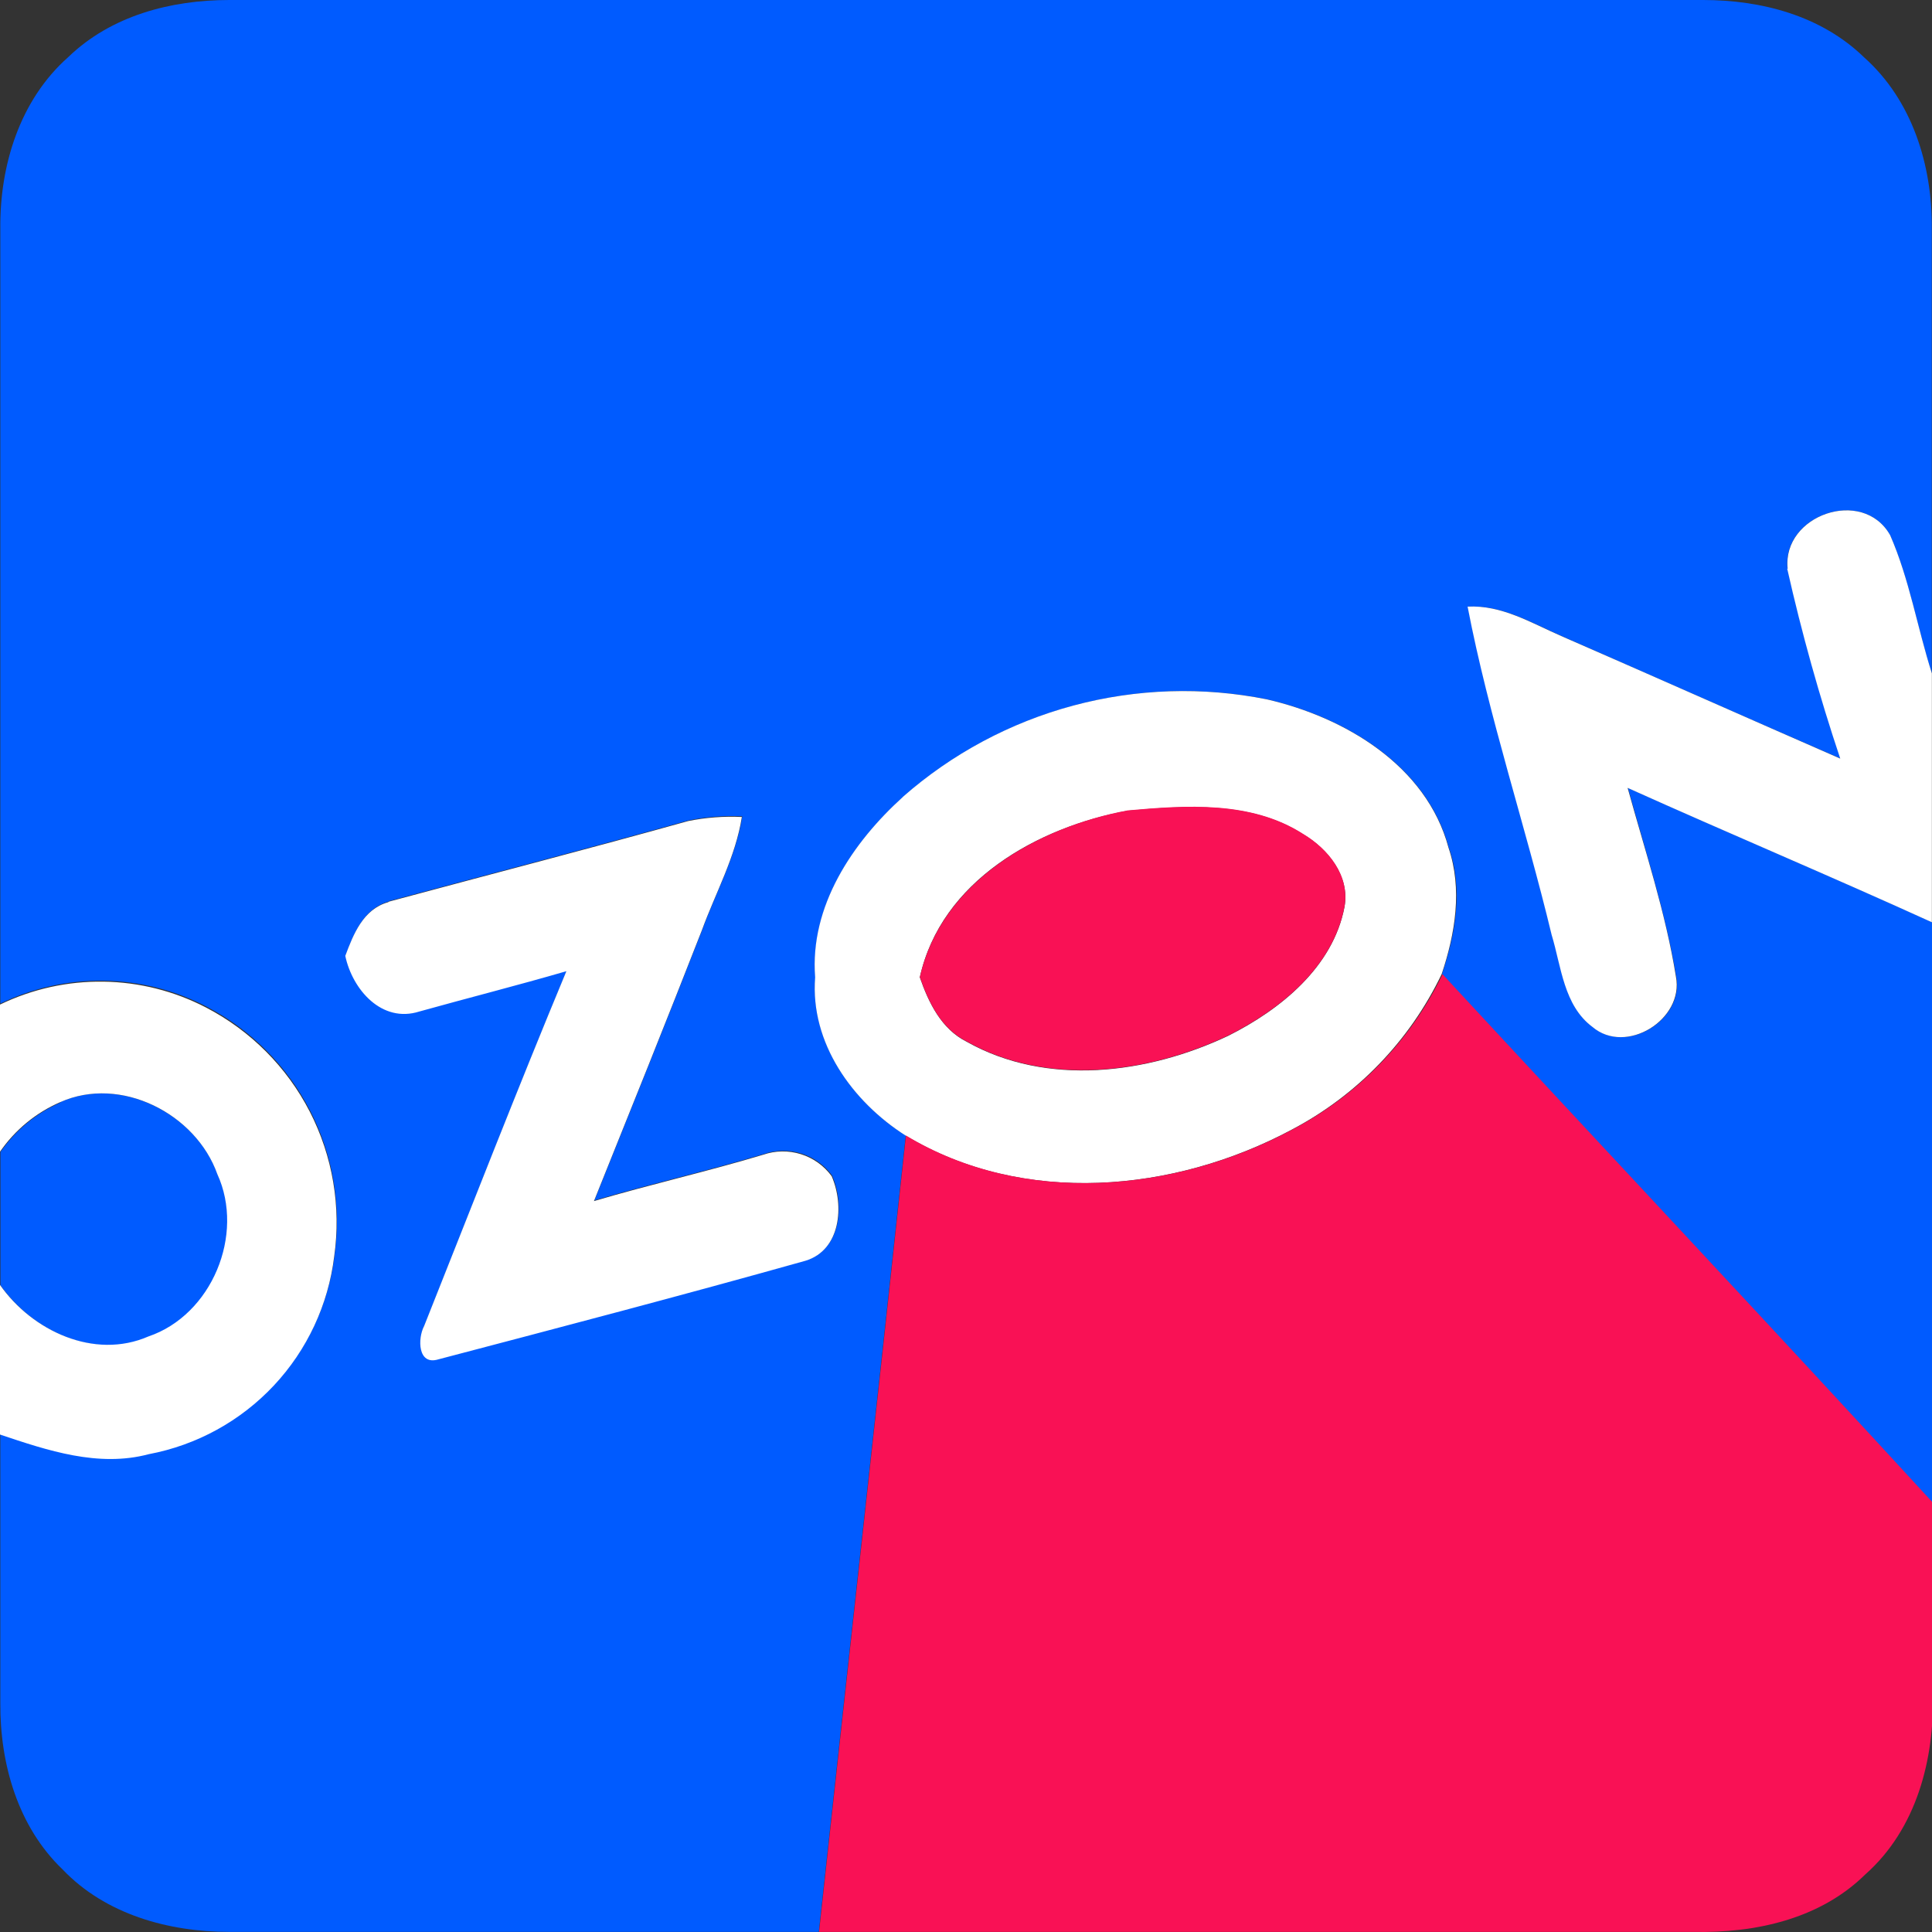
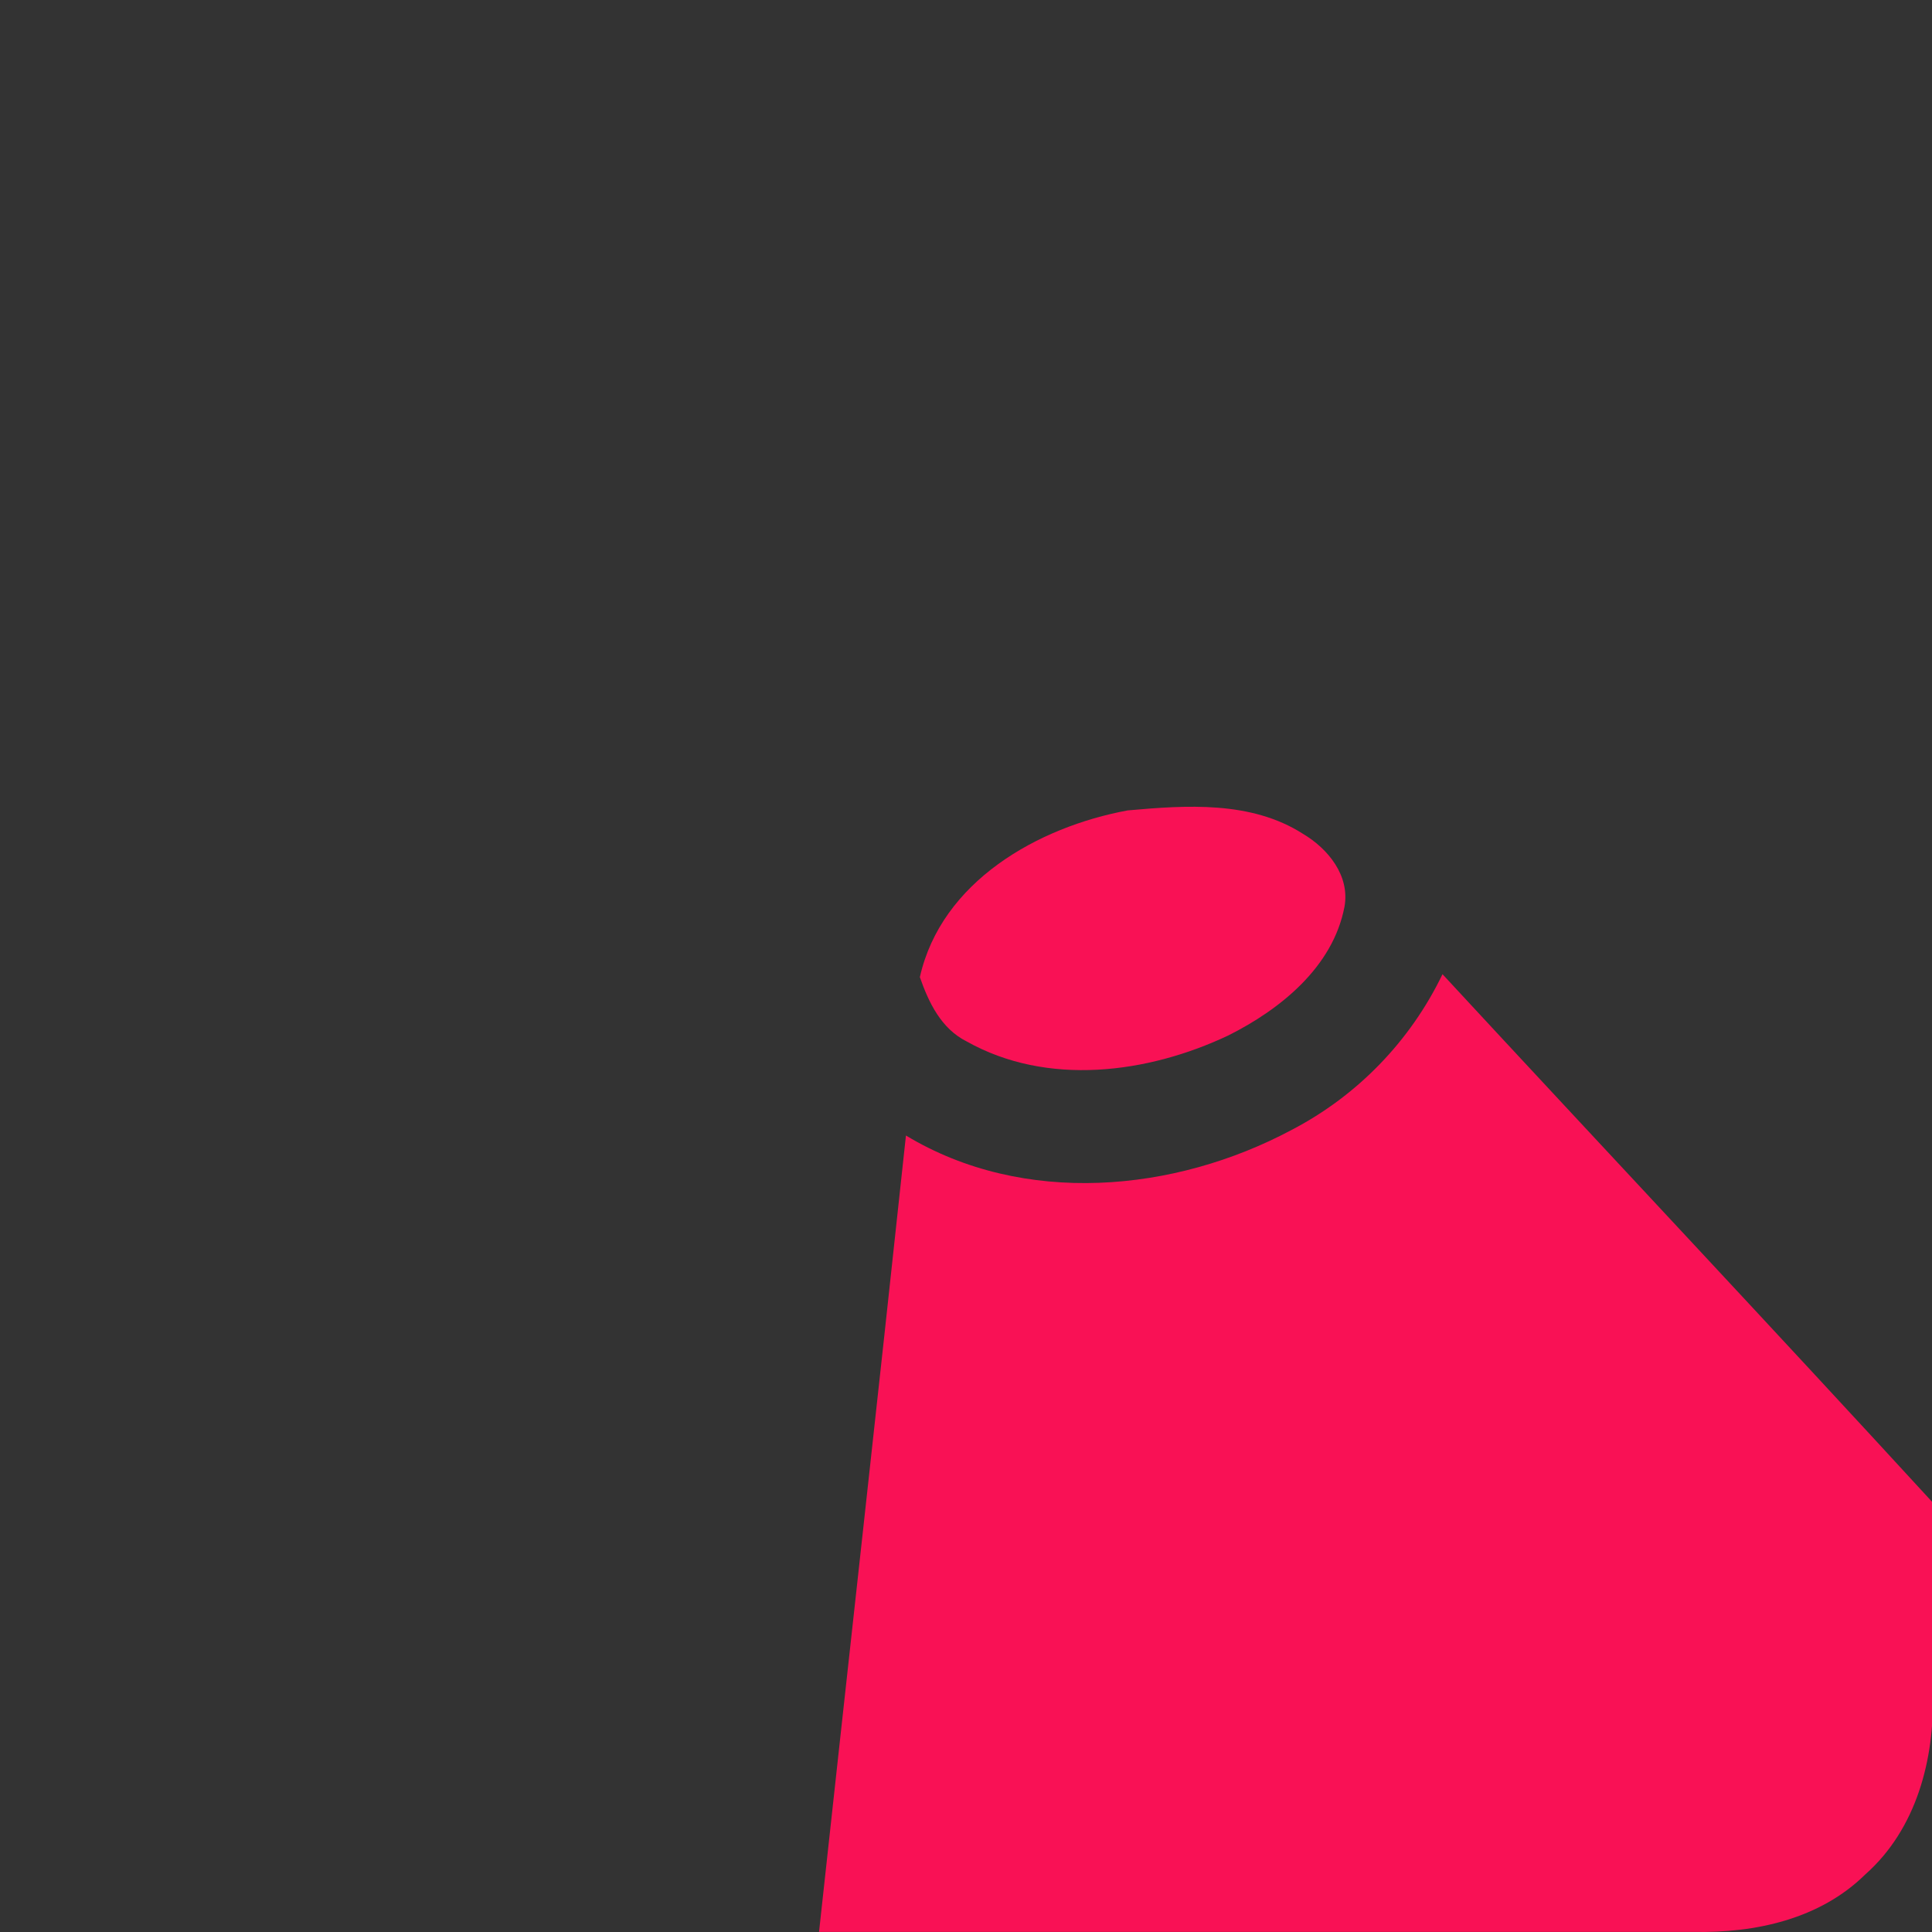
<svg xmlns="http://www.w3.org/2000/svg" width="85" height="85" viewBox="0 0 85 85" fill="none">
  <rect x="0" y="0" width="85" height="85" fill="#333333" stroke="none" />
  <g clip-path="url(#clip0_160_1708)">
-     <path fill-rule="evenodd" clip-rule="evenodd" d="M10.086 0H74.928C77.487 0 80.122 0.685 82.011 2.522C84.131 4.41 85.014 7.272 84.991 10.044V29.626C84.349 27.614 84.004 25.484 83.154 23.544C81.964 21.419 78.399 22.656 78.644 25.022C79.28 27.844 80.059 30.632 80.977 33.375C76.874 31.59 72.784 29.772 68.7 27.982C67.382 27.406 66.075 26.608 64.582 26.689C65.527 31.571 67.118 36.298 68.28 41.128C68.705 42.521 68.809 44.24 70.074 45.18C71.552 46.441 74.116 44.854 73.748 42.965C73.275 40.132 72.383 37.417 71.623 34.664C76.071 36.666 80.571 38.555 85.01 40.576V66.108C77.861 58.316 70.617 50.615 63.44 42.861C64.039 41.076 64.384 39.117 63.742 37.294C62.774 33.687 59.185 31.557 55.748 30.768C52.928 30.203 50.017 30.297 47.239 31.041C44.462 31.786 41.894 33.161 39.736 35.061C37.511 37.072 35.627 39.872 35.873 42.998C35.646 45.888 37.511 48.466 39.849 49.958C38.597 61.641 37.294 73.318 36.024 84.995H10.086C7.414 84.995 4.642 84.226 2.758 82.252C0.784 80.363 0 77.605 0.014 74.938V63.071C2.106 63.775 4.344 64.526 6.559 63.935C8.668 63.539 10.595 62.481 12.062 60.916C13.529 59.35 14.46 57.358 14.719 55.228C15.027 53.046 14.65 50.822 13.642 48.862C12.633 46.902 11.041 45.304 9.085 44.287C7.688 43.56 6.14 43.169 4.565 43.146C2.99 43.123 1.432 43.469 0.014 44.155V10.067C-0.014 7.281 0.869 4.401 3.003 2.512C4.892 0.685 7.522 0 10.086 0ZM17.098 39.664C15.993 39.976 15.564 41.081 15.21 42.026C15.521 43.503 16.815 45.005 18.477 44.471C20.63 43.872 22.793 43.324 24.937 42.701C22.784 47.871 20.758 53.089 18.68 58.307C18.387 58.859 18.397 60.054 19.299 59.78C24.687 58.363 30.093 56.947 35.453 55.441C37.016 54.968 37.167 53.004 36.609 51.72C36.274 51.261 35.801 50.922 35.259 50.752C34.716 50.582 34.134 50.59 33.597 50.775C31.132 51.517 28.62 52.083 26.15 52.815C27.746 48.844 29.347 44.873 30.901 40.892C31.505 39.239 32.383 37.667 32.657 35.915C31.866 35.877 31.073 35.938 30.296 36.095C25.919 37.318 21.518 38.456 17.127 39.641L17.098 39.664ZM2.668 48.504C1.598 48.969 0.681 49.725 0.019 50.685V56.545C1.436 58.566 4.165 59.851 6.55 58.812C9.335 57.868 10.799 54.336 9.581 51.672C8.622 49 5.298 47.3 2.649 48.49L2.668 48.504Z" fill="#005BFF" />
-     <path fill-rule="evenodd" clip-rule="evenodd" d="M78.649 25.022C78.403 22.661 81.954 21.419 83.158 23.544C84.008 25.484 84.353 27.614 84.995 29.625V40.576C80.557 38.555 76.057 36.666 71.609 34.664C72.369 37.417 73.28 40.146 73.733 42.965C74.102 44.854 71.538 46.44 70.06 45.18C68.794 44.235 68.69 42.521 68.265 41.128C67.104 36.298 65.508 31.571 64.568 26.689C66.06 26.608 67.368 27.406 68.686 27.982C72.789 29.772 76.878 31.59 80.963 33.375C80.044 30.632 79.266 27.844 78.63 25.022H78.649ZM39.721 35.06C41.88 33.161 44.448 31.786 47.225 31.041C50.002 30.297 52.914 30.203 55.733 30.768C59.171 31.557 62.76 33.686 63.728 37.294C64.346 39.117 64.025 41.072 63.425 42.861C62.017 45.796 59.698 48.197 56.815 49.708C51.644 52.47 45.01 53.08 39.839 49.958C37.502 48.466 35.637 45.888 35.863 42.998C35.618 39.872 37.502 37.072 39.726 35.06H39.721ZM40.467 42.998C40.859 44.122 41.412 45.269 42.526 45.831C46.067 47.824 50.492 47.248 54.038 45.572C56.342 44.415 58.647 42.55 59.152 39.905C59.398 38.541 58.429 37.355 57.325 36.699C55.044 35.24 52.192 35.438 49.609 35.67C45.661 36.387 41.407 38.748 40.467 42.998ZM17.079 39.693C15.974 40.004 15.545 41.109 15.191 42.054C15.502 43.532 16.796 45.033 18.458 44.5C20.611 43.9 22.774 43.352 24.918 42.729C22.765 47.9 20.739 53.117 18.661 58.335C18.368 58.888 18.378 60.082 19.28 59.808C24.668 58.392 30.074 56.975 35.434 55.469C36.997 54.997 37.148 53.032 36.59 51.748C36.255 51.289 35.782 50.95 35.239 50.78C34.697 50.61 34.115 50.618 33.578 50.803C31.113 51.545 28.601 52.111 26.131 52.843C27.727 48.872 29.328 44.901 30.882 40.92C31.486 39.268 32.364 37.695 32.638 35.944C31.847 35.906 31.054 35.966 30.277 36.123C25.9 37.346 21.499 38.484 17.108 39.669L17.079 39.693ZM0 44.197C1.418 43.511 2.976 43.166 4.551 43.188C6.126 43.211 7.674 43.602 9.071 44.33C11.026 45.347 12.618 46.945 13.627 48.904C14.636 50.864 15.012 53.088 14.704 55.27C14.445 57.4 13.515 59.392 12.048 60.958C10.581 62.523 8.653 63.581 6.545 63.978C4.33 64.568 2.092 63.817 0 63.114V56.531C1.417 58.552 4.146 59.837 6.53 58.798C9.316 57.853 10.78 54.321 9.562 51.658C8.618 49 5.312 47.3 2.649 48.49C1.579 48.955 0.661 49.711 0 50.671V44.197Z" fill="white" />
    <path fill-rule="evenodd" clip-rule="evenodd" d="M40.468 42.998C41.412 38.781 45.662 36.387 49.609 35.655C52.192 35.424 55.044 35.226 57.325 36.685C58.43 37.341 59.398 38.526 59.152 39.891C58.647 42.55 56.319 44.415 54.038 45.557C50.492 47.234 46.068 47.81 42.526 45.817C41.407 45.255 40.859 44.108 40.468 42.984V42.998ZM56.834 49.708C51.663 52.47 45.029 53.079 39.858 49.958C38.607 61.64 37.304 73.318 36.034 84.995H74.508C77.214 85.052 80.066 84.438 82.063 82.469C84.316 80.476 85.118 77.402 85.034 74.484V66.107C77.884 58.316 70.641 50.615 63.464 42.861C62.05 45.799 59.724 48.201 56.834 49.708Z" fill="#F91155" />
  </g>
  <defs>
    <clipPath id="clip0_160_1708">
      <rect width="85" height="85" fill="white" />
    </clipPath>
  </defs>
</svg>